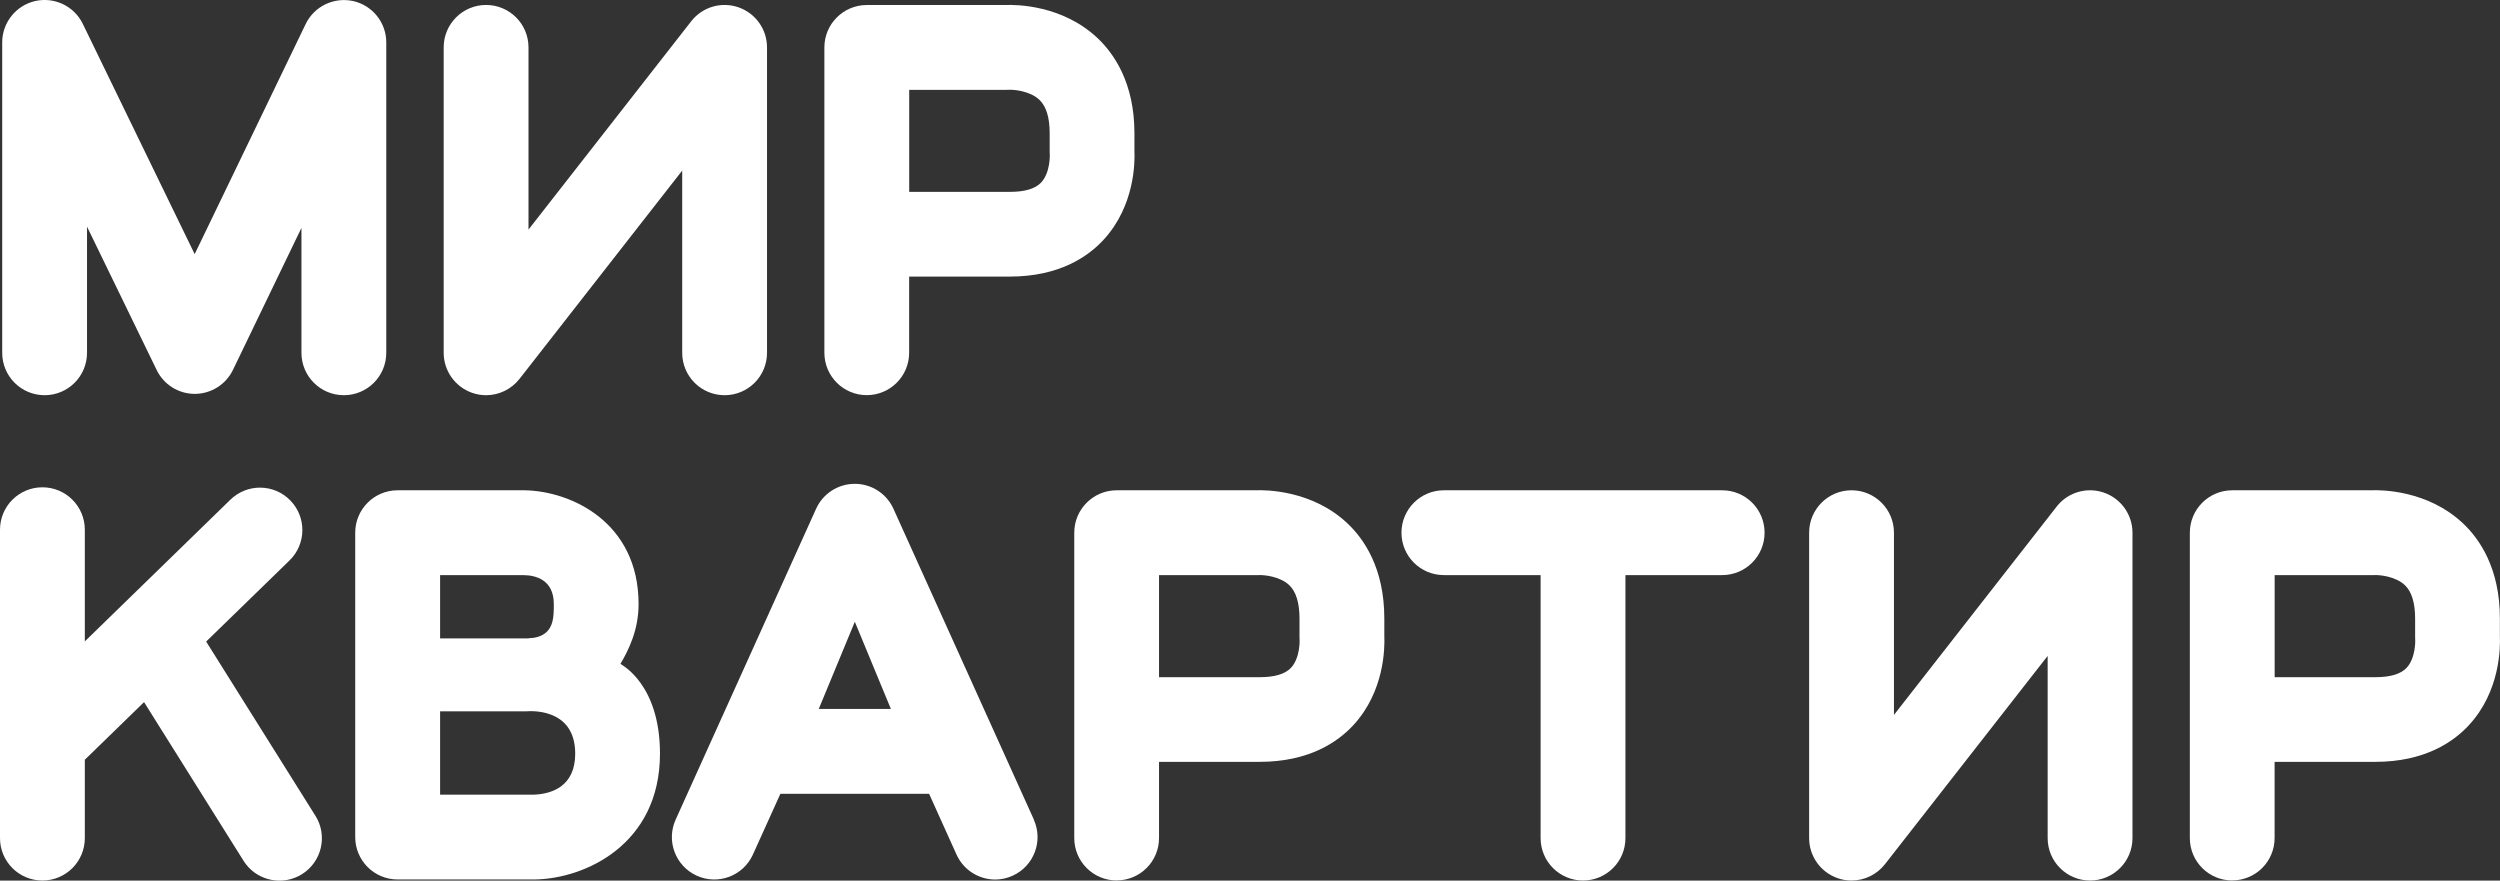
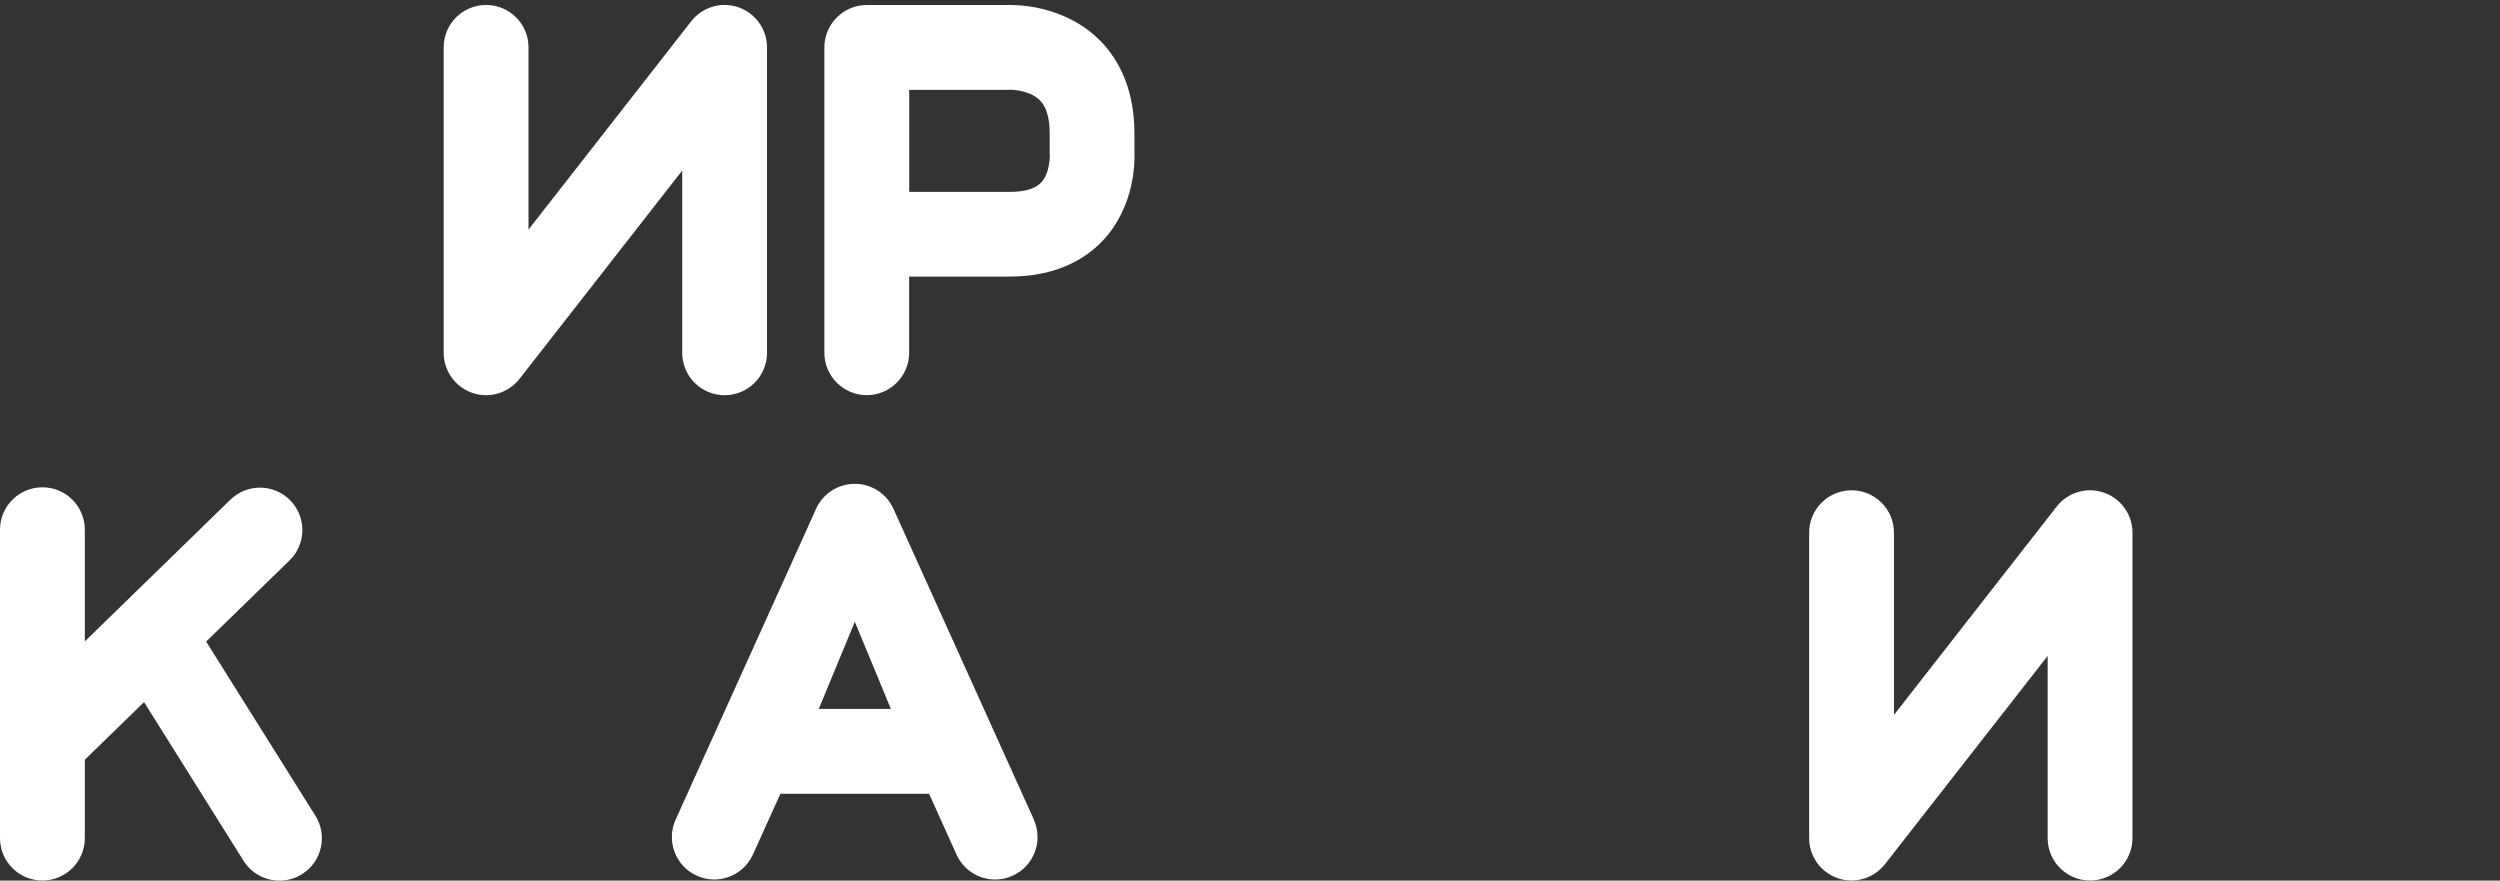
<svg xmlns="http://www.w3.org/2000/svg" id="_Слой_2" data-name="Слой 2" viewBox="0 0 453.31 159.67">
  <rect x="0" y="0" width="453.31" height="159.67" fill="#333333" stroke="none" />
  <defs>
    <style> .cls-1 { fill: #fff; } </style>
  </defs>
  <g id="_Слой_1-2" data-name="Слой 1">
    <g>
      <g>
-         <path class="cls-1" d="M62.35,71.66c-4.25,0-7.69-3.44-7.69-7.69v-22.65l-12.42,25.75c-1.28,2.65-3.97,4.34-6.91,4.35h-.01c-2.94,0-5.63-1.68-6.91-4.33l-12.63-25.99v22.87c0,4.25-3.44,7.69-7.69,7.69s-7.69-3.44-7.69-7.69V7.69C.4,4.11,2.88,1,6.37.19c3.49-.79,7.07.91,8.64,4.13l20.29,41.76L55.43,4.35c1.56-3.23,5.15-4.93,8.64-4.15,3.49.8,5.97,3.91,5.97,7.49v56.28c0,4.25-3.44,7.69-7.69,7.69" />
        <path class="cls-1" d="M164.86,34.79h18.26c2.69,0,4.59-.56,5.65-1.68,1.69-1.78,1.58-4.99,1.58-5.02,0-.12-.02-.38-.02-.51v-3.44c0-2.82-.62-4.85-1.84-6.02-1.68-1.62-4.63-1.9-5.6-1.84-.1,0-.31.01-.41.01h-17.62v18.49ZM157.17,71.65c-4.25,0-7.69-3.44-7.69-7.69V8.6c0-4.24,3.44-7.69,7.69-7.69h25.13c1.98-.09,10.29,0,16.64,5.93,3.08,2.88,6.76,8.23,6.76,17.29v3.23c.1,2.04.06,9.99-5.6,16.12-2.81,3.05-8.03,6.67-16.99,6.67h-18.26v13.81c0,4.25-3.44,7.69-7.69,7.69" />
        <path class="cls-1" d="M88.14,71.66c-.83,0-1.68-.13-2.5-.42-3.1-1.07-5.19-3.99-5.19-7.27V8.59c0-4.25,3.44-7.69,7.69-7.69s7.69,3.44,7.69,7.69v33.04L125.33,3.86c2.02-2.59,5.45-3.61,8.56-2.54,3.1,1.07,5.19,3.99,5.19,7.27v55.38c0,4.25-3.44,7.69-7.69,7.69s-7.69-3.44-7.69-7.69V30.93l-29.5,37.77c-1.49,1.9-3.74,2.96-6.06,2.96" />
      </g>
      <g>
        <path class="cls-1" d="M57.18,147.9l-19.8-31.57,15.12-14.71c3.04-2.96,3.11-7.83.15-10.87-2.96-3.05-7.83-3.11-10.87-.15l-26.4,25.7v-20.25c0-4.25-3.44-7.69-7.69-7.69s-7.69,3.44-7.69,7.69v55.92c0,4.25,3.44,7.69,7.69,7.69s7.69-3.44,7.69-7.69v-14.21l10.74-10.45,18.04,28.77c1.46,2.33,3.96,3.6,6.52,3.6,1.39,0,2.81-.38,4.08-1.17,3.6-2.26,4.69-7,2.43-10.6" />
-         <path class="cls-1" d="M210.16,122.79h18.26c2.69,0,4.58-.56,5.65-1.68,1.69-1.78,1.58-4.99,1.58-5.02,0-.12-.02-.38-.02-.51v-3.44c0-2.82-.62-4.85-1.84-6.02-1.69-1.62-4.63-1.9-5.6-1.84-.1,0-.32.01-.41.01h-17.62v18.49ZM202.48,159.65c-4.25,0-7.69-3.44-7.69-7.69v-55.37c0-4.24,3.44-7.69,7.69-7.69h25.13c1.97-.09,10.29,0,16.64,5.93,3.09,2.88,6.76,8.23,6.76,17.29v3.23c.09,2.04.06,9.99-5.6,16.12-2.81,3.05-8.03,6.67-16.99,6.67h-18.26v13.81c0,4.25-3.44,7.69-7.69,7.69" />
-         <path class="cls-1" d="M412.45,122.79h18.26c2.69,0,4.59-.56,5.65-1.68,1.69-1.78,1.58-4.99,1.58-5.02,0-.12-.02-.38-.02-.51v-3.44c0-2.82-.62-4.85-1.84-6.02-1.69-1.62-4.61-1.9-5.6-1.84-.1,0-.32.01-.41.01h-17.62v18.49ZM404.76,159.65c-4.25,0-7.69-3.44-7.69-7.69v-55.37c0-4.24,3.44-7.69,7.69-7.69h25.13c1.96-.09,10.29,0,16.64,5.93,3.09,2.88,6.76,8.23,6.76,17.29v3.23c.09,2.04.06,9.99-5.6,16.12-2.81,3.05-8.03,6.67-16.99,6.67h-18.26v13.81c0,4.25-3.44,7.69-7.69,7.69" />
        <path class="cls-1" d="M335.73,159.66c-.84,0-1.68-.13-2.5-.42-3.11-1.07-5.19-3.99-5.19-7.27v-55.38c0-4.25,3.44-7.69,7.69-7.69s7.69,3.44,7.69,7.69v33.04l29.5-37.77c2.01-2.59,5.46-3.61,8.56-2.54,3.1,1.07,5.19,3.99,5.19,7.27v55.38c0,4.25-3.45,7.69-7.69,7.69s-7.69-3.44-7.69-7.69v-33.04l-29.5,37.77c-1.49,1.9-3.74,2.96-6.06,2.96" />
-         <path class="cls-1" d="M79.79,115.76h15.74c.07,0,.13,0,.19,0,.33-.06.68-.09,1.02-.1,3.68-.6,3.68-3.58,3.68-6.12,0-4.48-3.38-5.22-5.39-5.25h-15.23v11.48ZM79.79,144.09h17.06c3.28-.14,7.45-1.55,7.45-7.44,0-8.56-8.62-7.68-8.84-7.67h-15.66v15.11ZM72.1,159.47c-4.25,0-7.69-3.44-7.69-7.69v-55.19c0-4.25,3.44-7.69,7.69-7.69h23.06c8.38.15,20.63,5.77,20.63,20.63,0,4.66-1.76,8.25-3.29,10.85.16.15,7.17,3.63,7.17,16.27,0,16.48-13.58,22.68-22.7,22.82h-24.87Z" />
        <path class="cls-1" d="M148.46,128.55l6.54-15.81,6.54,15.81h-13.08ZM187.47,148.62l-25.47-56.37c-1.25-2.76-3.99-4.52-7.01-4.52s-5.77,1.77-7.01,4.52l-25.47,56.37c-1.75,3.87-.03,8.42,3.84,10.17,3.87,1.75,8.42.03,10.17-3.84l4.98-11.01h26.97l4.97,11.01c1.28,2.84,4.08,4.53,7.01,4.53,1.06,0,2.13-.22,3.16-.69,3.87-1.75,5.59-6.3,3.84-10.17" />
-         <path class="cls-1" d="M312.26,88.9h-50.45c-4.24,0-7.69,3.44-7.69,7.69s3.44,7.69,7.69,7.69h17.54v47.69c0,4.25,3.45,7.69,7.69,7.69s7.69-3.44,7.69-7.69v-47.69h17.54c4.25,0,7.69-3.44,7.69-7.69s-3.44-7.69-7.69-7.69" />
      </g>
    </g>
  </g>
</svg>